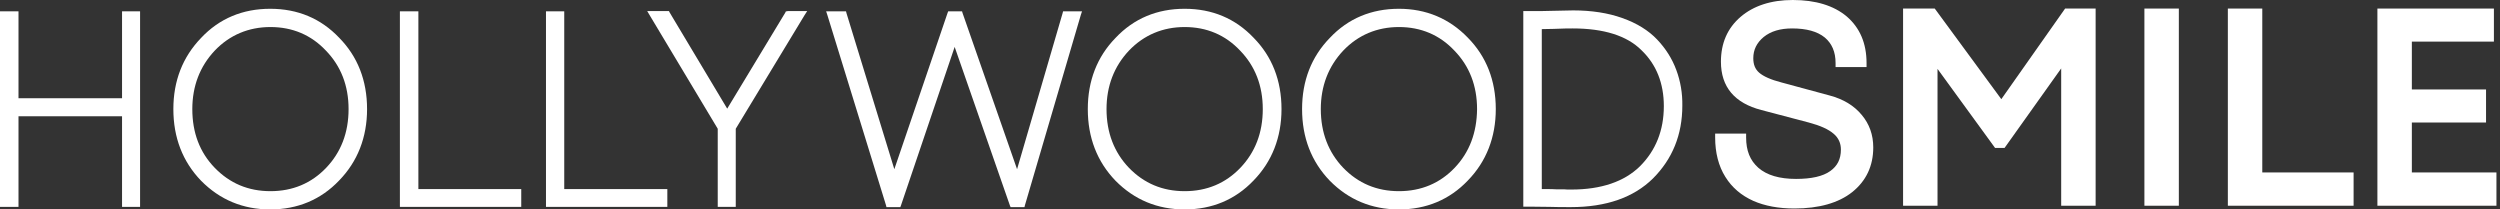
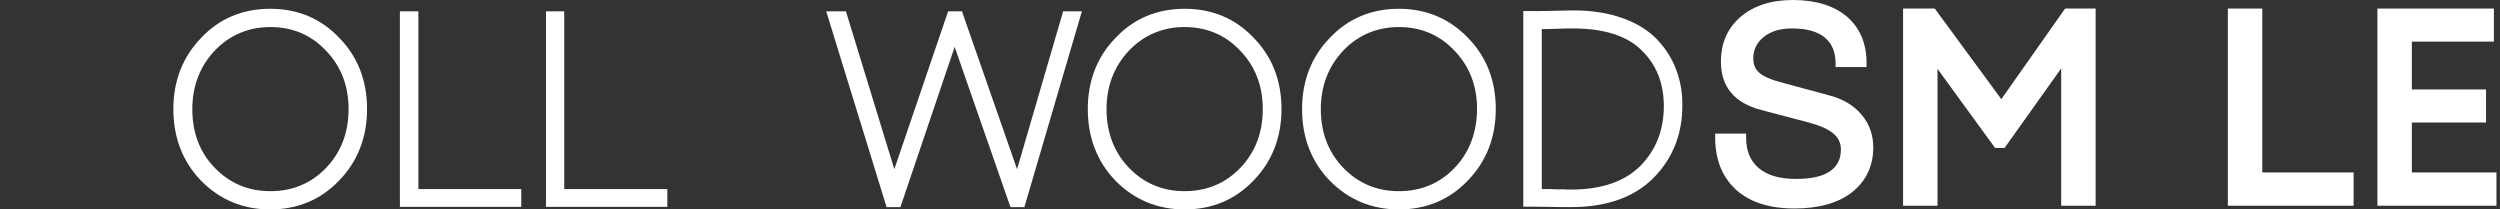
<svg xmlns="http://www.w3.org/2000/svg" width="382" height="32" viewBox="0 0 382 32" fill="none">
  <rect x="0" y="0" width="382" height="32" fill="#333333" stroke="none" />
  <path d="M279.558 14.587L272.247 12.609C270.587 12.185 269.421 11.656 268.786 11.091C268.185 10.561 267.903 9.854 267.903 8.901C267.903 7.594 268.432 6.534 269.492 5.651C270.587 4.768 272.035 4.344 273.836 4.344C276.026 4.344 277.686 4.804 278.816 5.722C279.911 6.64 280.476 7.912 280.476 9.642V10.243H285.209V9.642C285.209 6.605 284.185 4.238 282.172 2.508C280.194 0.848 277.404 0 273.942 0C270.622 0 267.938 0.883 265.96 2.578C263.947 4.309 262.958 6.605 262.958 9.43C262.958 13.28 265.042 15.753 269.139 16.812L276.379 18.72C278.11 19.179 279.382 19.744 280.194 20.45C280.936 21.086 281.289 21.898 281.289 22.852C281.289 24.3 280.759 25.36 279.664 26.137C278.534 26.949 276.768 27.338 274.437 27.338C271.894 27.338 269.986 26.773 268.68 25.642C267.408 24.512 266.808 23.029 266.808 21.015V20.415H262.075V21.015C262.075 23.347 262.605 25.395 263.629 27.02C264.653 28.68 266.101 29.881 267.903 30.693C269.669 31.47 271.788 31.859 274.189 31.859C277.933 31.859 280.936 31.011 283.02 29.351C285.139 27.656 286.234 25.36 286.234 22.534C286.234 20.592 285.633 18.932 284.468 17.554C283.302 16.141 281.677 15.152 279.558 14.587Z" fill="white" />
  <path d="M305.801 15.152L295.629 1.307H290.79V31.435H296.053V10.525L304.847 22.605H306.296L314.949 10.455V31.435H320.212V1.307H315.549L305.801 15.152Z" fill="white" />
-   <path d="M332.927 1.307H327.665V31.435H332.927V1.307Z" fill="white" />
  <path d="M345.677 1.307H340.415V31.435H359.629V26.349H345.677V1.307Z" fill="white" />
  <path d="M368.53 26.349V18.72H379.867V13.669H368.53V6.358H381.068V1.307H363.267V31.435H381.457V26.349H368.53Z" fill="white" />
-   <path d="M19.038 1.731H18.649V2.119V15.011H2.826V2.119V1.731H2.437H0.389H0V2.119V31.223V31.611H0.389H2.402H2.826V31.223V17.766H18.649V31.223V31.611H19.038H21.015H21.404V31.223V2.119V1.731H21.015H19.038Z" fill="white" />
  <path d="M41.289 1.342C37.086 1.342 33.518 2.826 30.728 5.792C27.902 8.724 26.49 12.362 26.49 16.671C26.49 21.015 27.902 24.689 30.728 27.62C33.589 30.517 37.121 32 41.289 32C45.456 32 49.024 30.517 51.814 27.585C54.64 24.689 56.088 20.98 56.088 16.671C56.088 12.291 54.64 8.618 51.814 5.757C49.024 2.826 45.492 1.342 41.289 1.342ZM29.386 16.671C29.386 13.139 30.551 10.137 32.812 7.735C35.108 5.333 38.004 4.132 41.324 4.132C44.679 4.132 47.54 5.333 49.801 7.735C52.097 10.101 53.262 13.104 53.262 16.671C53.262 20.274 52.097 23.276 49.836 25.642C47.576 28.009 44.715 29.21 41.324 29.21C37.933 29.21 35.108 28.009 32.812 25.642C30.516 23.276 29.386 20.274 29.386 16.671Z" fill="white" />
  <path d="M63.929 28.892V2.119V1.731H63.541H61.528H61.104V2.119V31.223V31.611H61.492H79.258H79.647V31.223V29.28V28.892H79.258H63.929Z" fill="white" />
  <path d="M86.216 28.892V2.119V1.731H85.828H83.814H83.426V2.119V31.223V31.611H83.814H101.581H101.969V31.223V29.28V28.892H101.581H86.216Z" fill="white" />
-   <path d="M120.301 1.731H120.089L119.983 1.943L111.117 16.601L102.323 1.907L102.217 1.695H102.005H99.603H98.897L99.25 2.296L109.669 19.673V31.223V31.611H110.058H112.036H112.424V31.223V19.673L122.95 2.296L123.338 1.695H122.596H120.301V1.731Z" fill="white" />
  <path d="M162.755 1.731H162.437L162.366 2.013L155.408 25.854L147.073 1.978L147.002 1.731H146.719H145.165H144.883L144.777 2.013L136.653 25.854L129.342 2.013L129.271 1.731H128.953H126.764H126.234L126.41 2.261L135.382 31.364L135.452 31.647H135.77H137.289H137.572L137.677 31.364L145.872 7.17L154.313 31.4L154.419 31.647H154.702H156.221H156.538L156.609 31.364L165.156 2.261L165.333 1.731H164.803H162.755Z" fill="white" />
  <path d="M181.015 1.342C176.812 1.342 173.245 2.826 170.454 5.792C167.629 8.689 166.216 12.362 166.216 16.671C166.216 21.015 167.629 24.689 170.454 27.62C173.315 30.517 176.847 32 181.015 32C185.183 32 188.75 30.517 191.54 27.585C194.366 24.689 195.814 20.98 195.814 16.671C195.814 12.291 194.366 8.618 191.54 5.757C188.75 2.826 185.218 1.342 181.015 1.342ZM169.077 16.671C169.077 13.139 170.242 10.137 172.503 7.735C174.799 5.333 177.695 4.132 181.015 4.132C184.37 4.132 187.231 5.333 189.492 7.735C191.788 10.101 192.953 13.104 192.953 16.671C192.953 20.274 191.788 23.276 189.527 25.642C187.267 28.009 184.406 29.21 181.015 29.21C177.624 29.21 174.799 28.009 172.503 25.642C170.242 23.276 169.077 20.274 169.077 16.671Z" fill="white" />
  <path d="M213.757 1.342C209.554 1.342 205.987 2.826 203.197 5.792C200.371 8.689 198.958 12.362 198.958 16.671C198.958 21.015 200.371 24.689 203.197 27.62C206.058 30.517 209.59 32 213.757 32C217.925 32 221.492 30.517 224.283 27.585C227.108 24.689 228.556 20.98 228.556 16.671C228.556 12.291 227.108 8.618 224.283 5.757C221.457 2.826 217.89 1.342 213.757 1.342ZM222.27 25.642C220.009 28.009 217.148 29.21 213.757 29.21C210.367 29.21 207.541 28.009 205.245 25.642C202.985 23.276 201.819 20.274 201.819 16.671C201.819 13.139 202.985 10.137 205.245 7.735C207.541 5.333 210.437 4.132 213.757 4.132C217.113 4.132 219.974 5.333 222.234 7.735C224.53 10.101 225.696 13.104 225.696 16.671C225.66 20.274 224.53 23.276 222.27 25.642Z" fill="white" />
-   <path d="M256.141 10.702C255.506 8.971 254.517 7.417 253.21 6.04C251.903 4.662 250.102 3.532 247.877 2.755C245.722 1.978 243.179 1.589 240.389 1.589C239.894 1.589 238.764 1.625 236.963 1.66C236.08 1.695 235.091 1.695 233.996 1.695H233.148H232.76V2.084V31.188V31.576H233.148H233.819C234.985 31.576 236.009 31.611 236.857 31.611C237.775 31.647 238.835 31.647 240.035 31.647C245.439 31.647 249.643 30.163 252.574 27.267C255.541 24.3 257.06 20.592 257.06 16.141C257.095 14.269 256.777 12.397 256.141 10.702ZM237.775 28.927C237.316 28.892 236.821 28.892 236.292 28.892H235.585V4.45C236.221 4.45 236.821 4.415 237.351 4.415C238.87 4.344 239.824 4.344 240.318 4.344C245.016 4.344 248.583 5.439 250.808 7.664C253.104 9.854 254.234 12.751 254.234 16.212C254.234 19.921 252.998 22.993 250.596 25.395C248.194 27.762 244.662 28.962 240.106 28.962H239.788C239.576 28.962 239.294 28.962 238.976 28.927C238.623 28.927 238.234 28.927 237.775 28.927Z" fill="white" />
+   <path d="M256.141 10.702C255.506 8.971 254.517 7.417 253.21 6.04C251.903 4.662 250.102 3.532 247.877 2.755C245.722 1.978 243.179 1.589 240.389 1.589C236.08 1.695 235.091 1.695 233.996 1.695H233.148H232.76V2.084V31.188V31.576H233.148H233.819C234.985 31.576 236.009 31.611 236.857 31.611C237.775 31.647 238.835 31.647 240.035 31.647C245.439 31.647 249.643 30.163 252.574 27.267C255.541 24.3 257.06 20.592 257.06 16.141C257.095 14.269 256.777 12.397 256.141 10.702ZM237.775 28.927C237.316 28.892 236.821 28.892 236.292 28.892H235.585V4.45C236.221 4.45 236.821 4.415 237.351 4.415C238.87 4.344 239.824 4.344 240.318 4.344C245.016 4.344 248.583 5.439 250.808 7.664C253.104 9.854 254.234 12.751 254.234 16.212C254.234 19.921 252.998 22.993 250.596 25.395C248.194 27.762 244.662 28.962 240.106 28.962H239.788C239.576 28.962 239.294 28.962 238.976 28.927C238.623 28.927 238.234 28.927 237.775 28.927Z" fill="white" />
</svg>